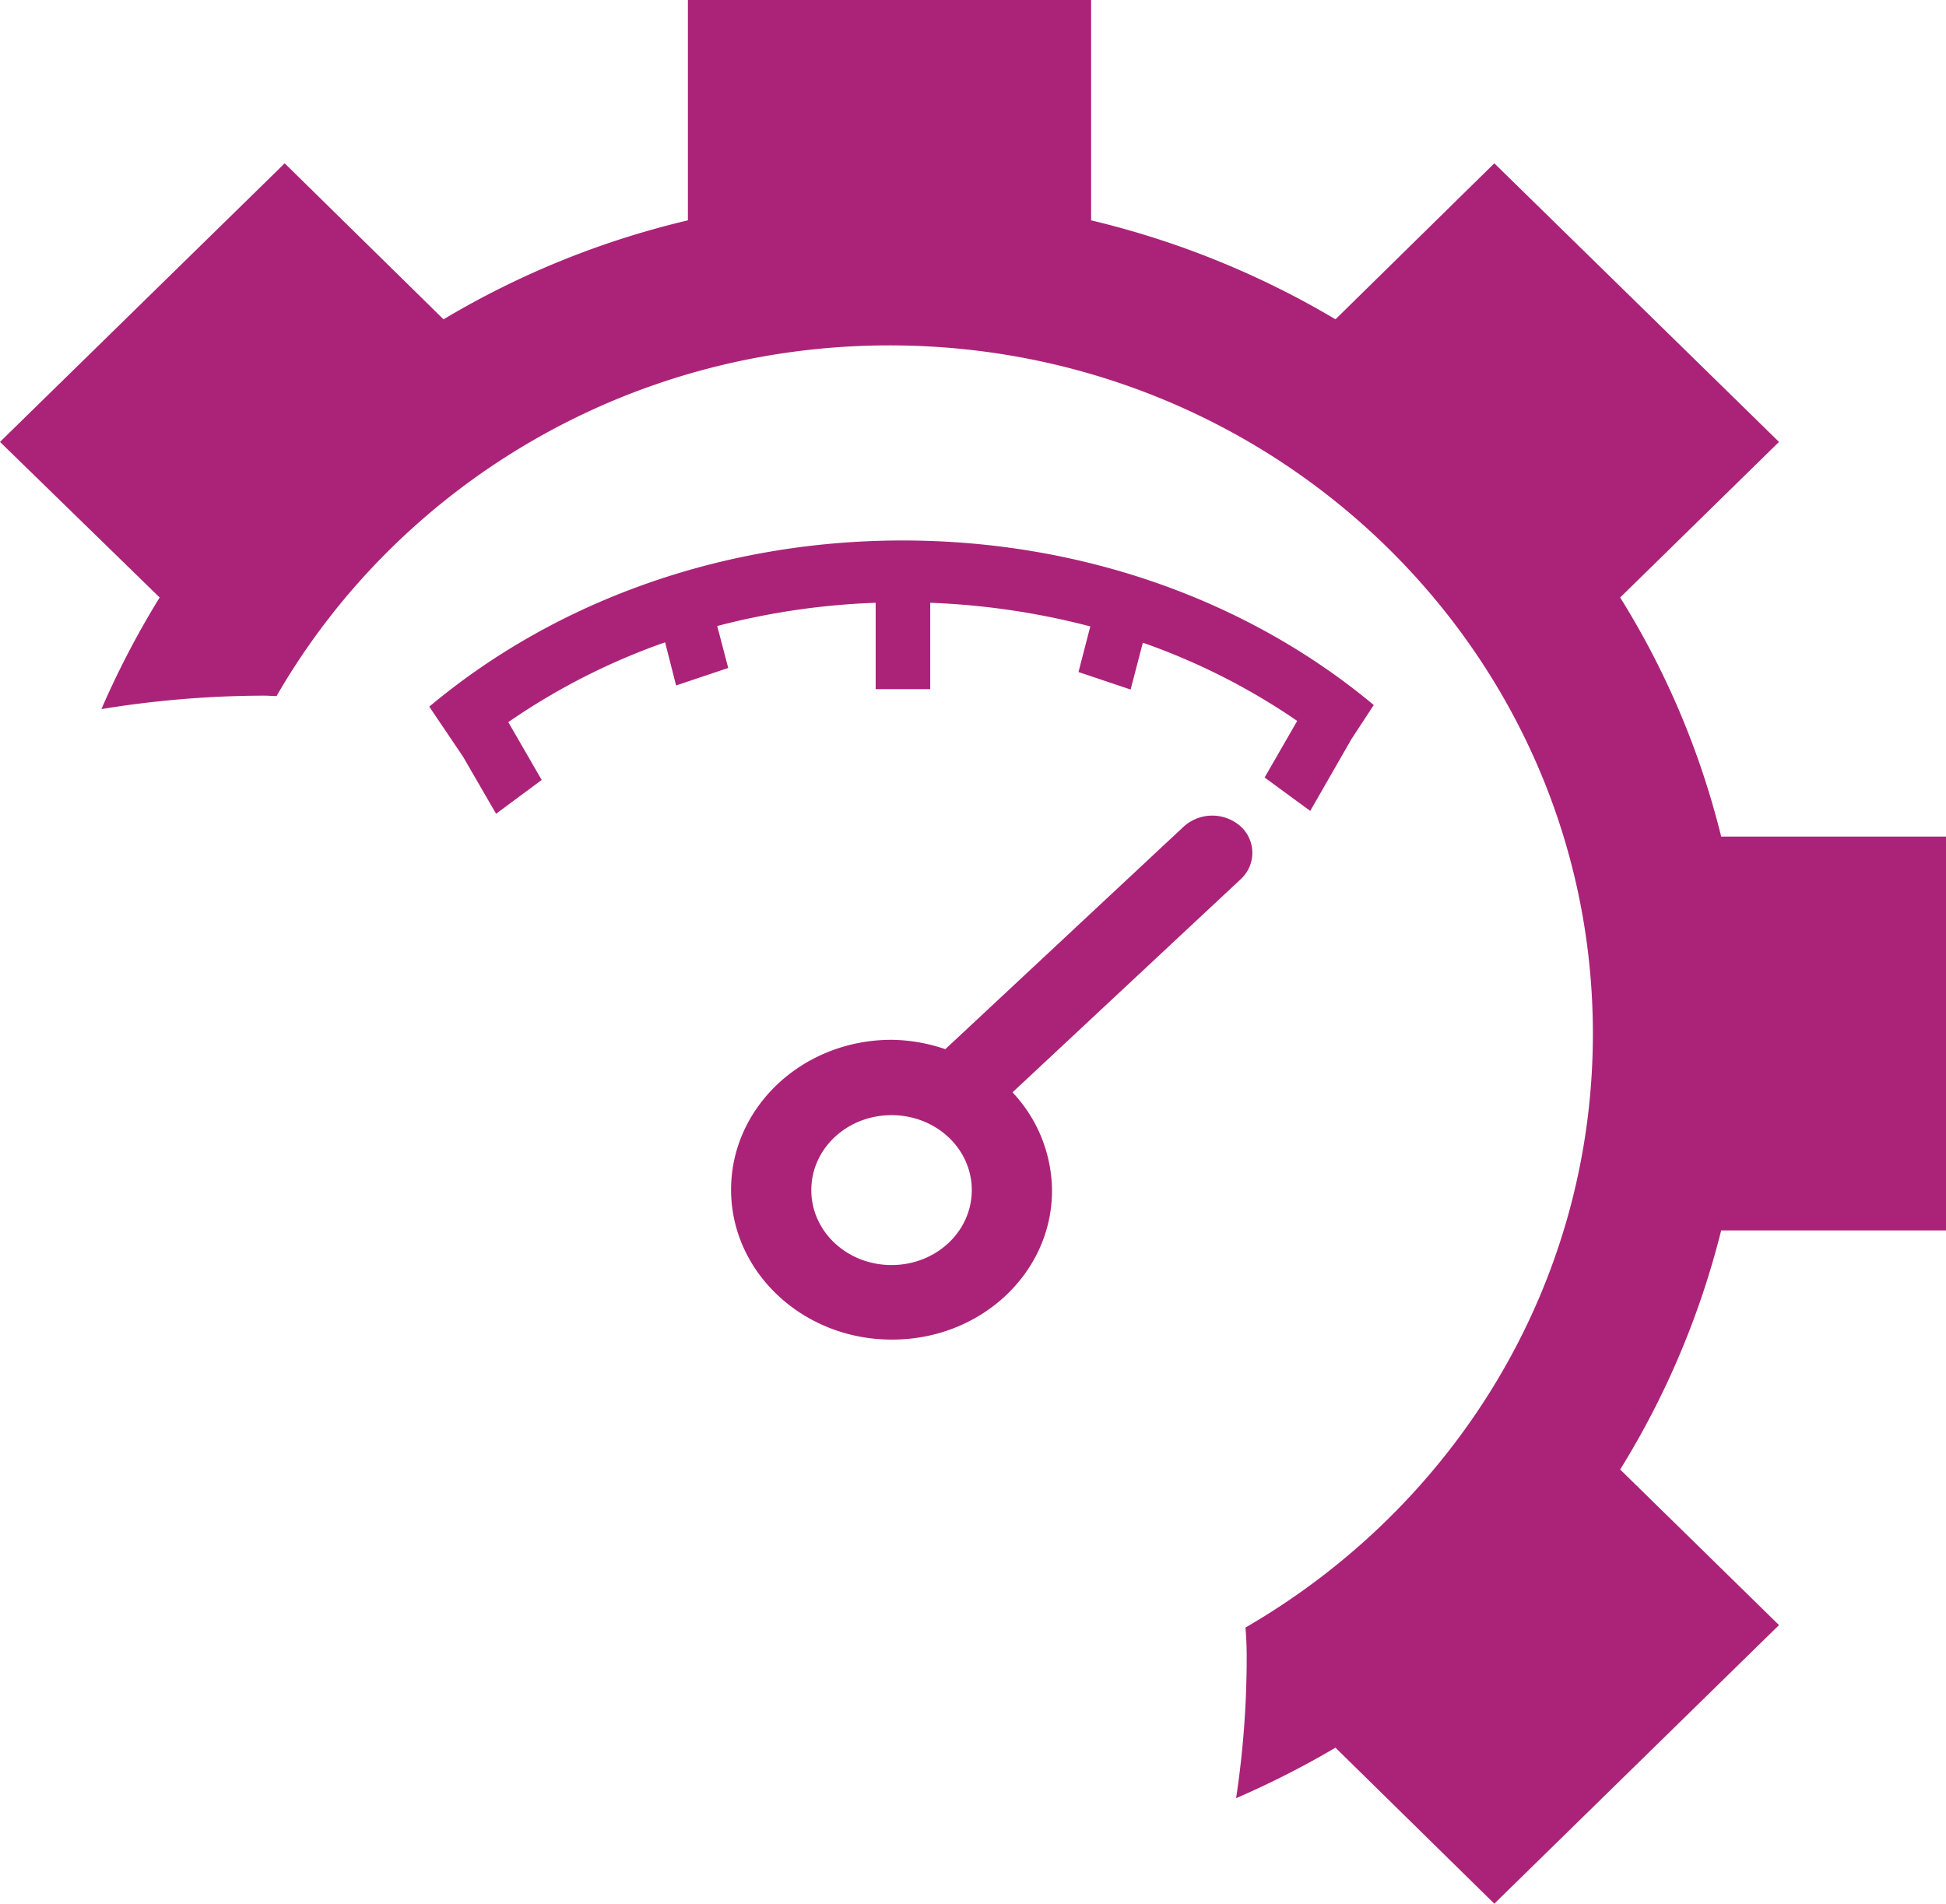
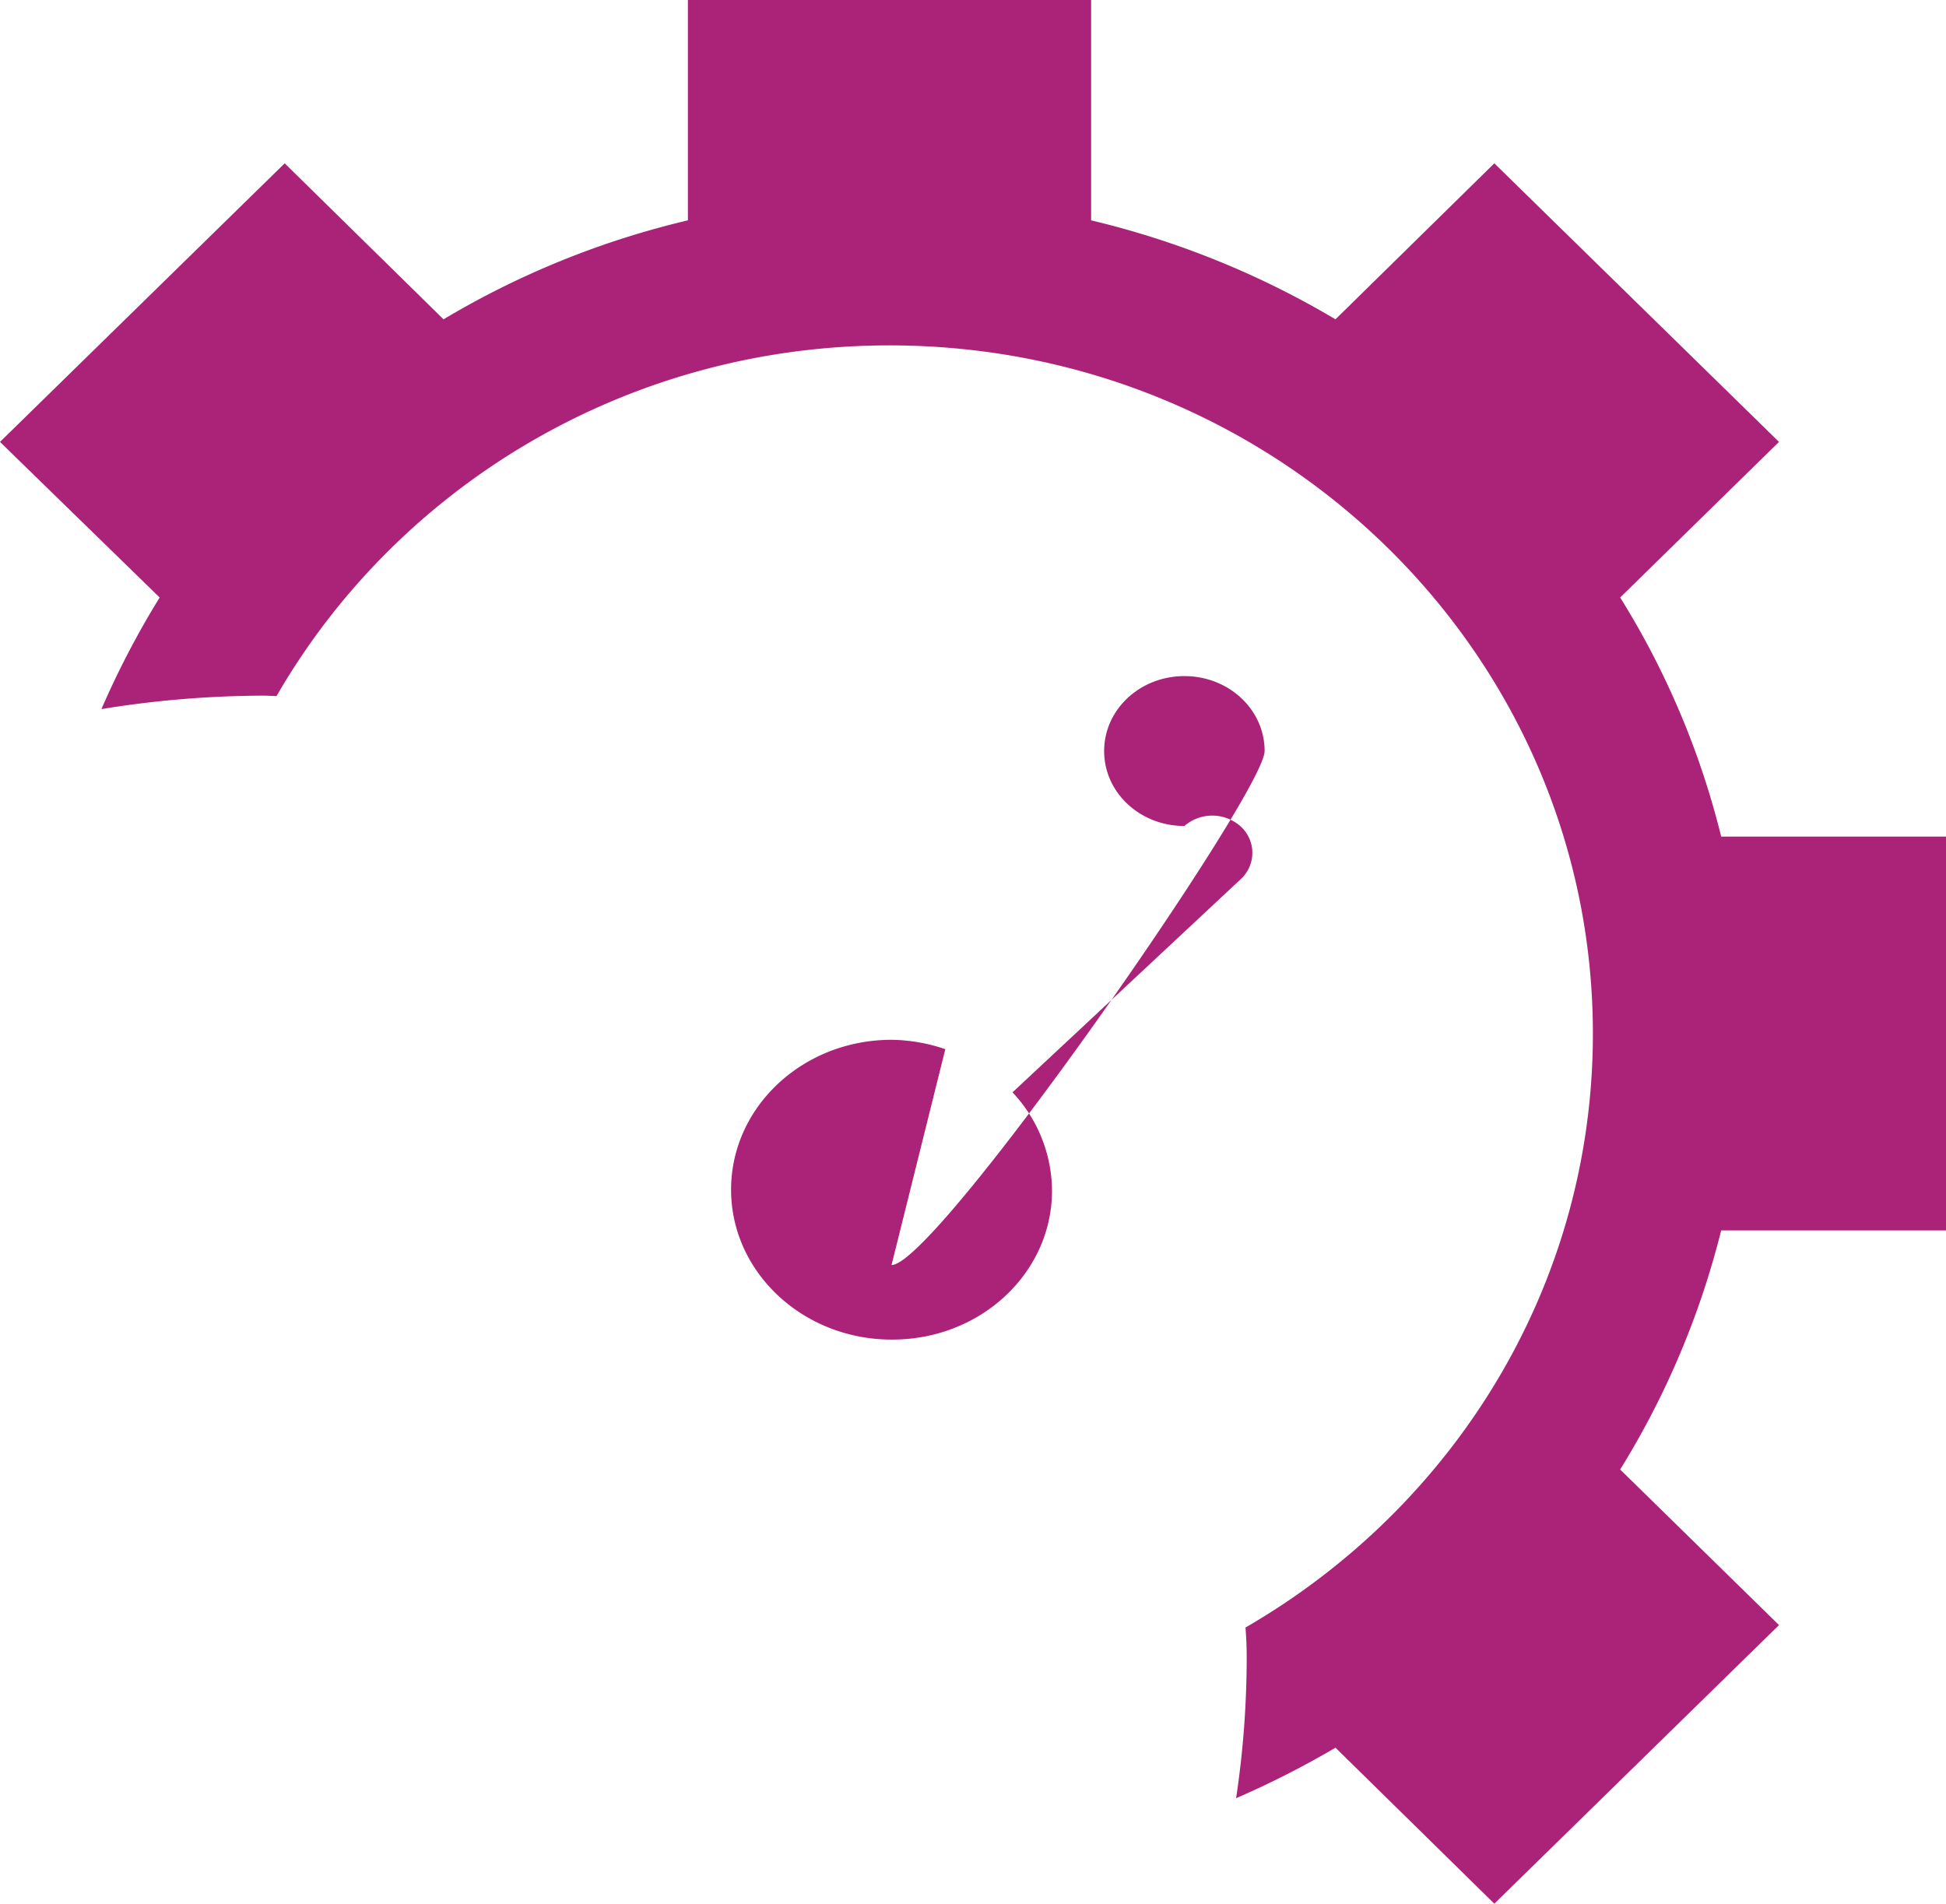
<svg xmlns="http://www.w3.org/2000/svg" viewBox="0 0 477.8 467.4">
  <title>Meter 4 Pink v2</title>
  <g id="a8343420-94f4-47e9-8791-f516678cea61" data-name="Layer 2">
    <g id="fb0c8797-ec16-4568-8965-286b9d8e8e63" data-name="Layer 1">
      <g>
-         <path d="M113.7,185.8l8.1,14,11.2-8.3-8.2-14.2a162.387,162.387,0,0,1,38.5-19.6l2.7,10.6,12.8-4.3-2.7-10.3A178.14,178.14,0,0,1,215,148v21.2h13.4V148a181.836,181.836,0,0,1,39.3,5.8L264.8,165l12.8,4.3,3-11.5A160.788,160.788,0,0,1,318.5,177l-8,13.9,11.2,8.2,10.1-17.6,5.5-8.4C306,147,264.9,132.7,221.6,132.7c-43.6,0-84.8,14.5-116.2,40.8l8.3,12.3Z" style="fill: #ab2378" />
        <path d="M169.1,0h98.8V54.1a214.81,214.81,0,0,1,60,24.3l39-38.3,69.9,68.4-39,38.2a202.278,202.278,0,0,1,24.8,58.7h55.2v96.7H422.6a206.245,206.245,0,0,1-24.8,58.7l39,38.2-69.9,68.4-39-38.3a223.26,223.26,0,0,1-24.4,12.4,232.255,232.255,0,0,0,2.6-34.7q0-3.6-.3-7.2c51-29.5,85.3-83.7,85.3-145.8,0-93.3-77.3-169-172.7-169-64.6,0-120.9,34.8-150.5,86.1-1,0-2-.1-3.1-.1a249.79,249.79,0,0,0-39.9,3.3,215.954,215.954,0,0,1,14.3-27.4L0,108.5,69.9,40.1l39,38.3a211.844,211.844,0,0,1,60-24.3V0Z" style="fill: #ab2378" />
      </g>
-       <path d="M232.1,257.6a42.1,42.1,0,0,0-13.2-2.3c-21.8,0-39.4,16.5-39.4,36.8s17.7,36.8,39.4,36.8c21.7.1,39.3-16.2,39.4-36.4a35.477,35.477,0,0,0-9.7-24.3l56.1-52.4a8.76,8.76,0,0,0-.2-13,10.475,10.475,0,0,0-13.7,0M218.9,310.6c-10.9,0-19.7-8.2-19.7-18.4s8.8-18.4,19.7-18.4,19.7,8.2,19.7,18.4S229.8,310.6,218.9,310.6Z" style="fill: #ab2378" />
+       <path d="M232.1,257.6a42.1,42.1,0,0,0-13.2-2.3c-21.8,0-39.4,16.5-39.4,36.8s17.7,36.8,39.4,36.8c21.7.1,39.3-16.2,39.4-36.4a35.477,35.477,0,0,0-9.7-24.3l56.1-52.4a8.76,8.76,0,0,0-.2-13,10.475,10.475,0,0,0-13.7,0c-10.9,0-19.7-8.2-19.7-18.4s8.8-18.4,19.7-18.4,19.7,8.2,19.7,18.4S229.8,310.6,218.9,310.6Z" style="fill: #ab2378" />
    </g>
  </g>
</svg>